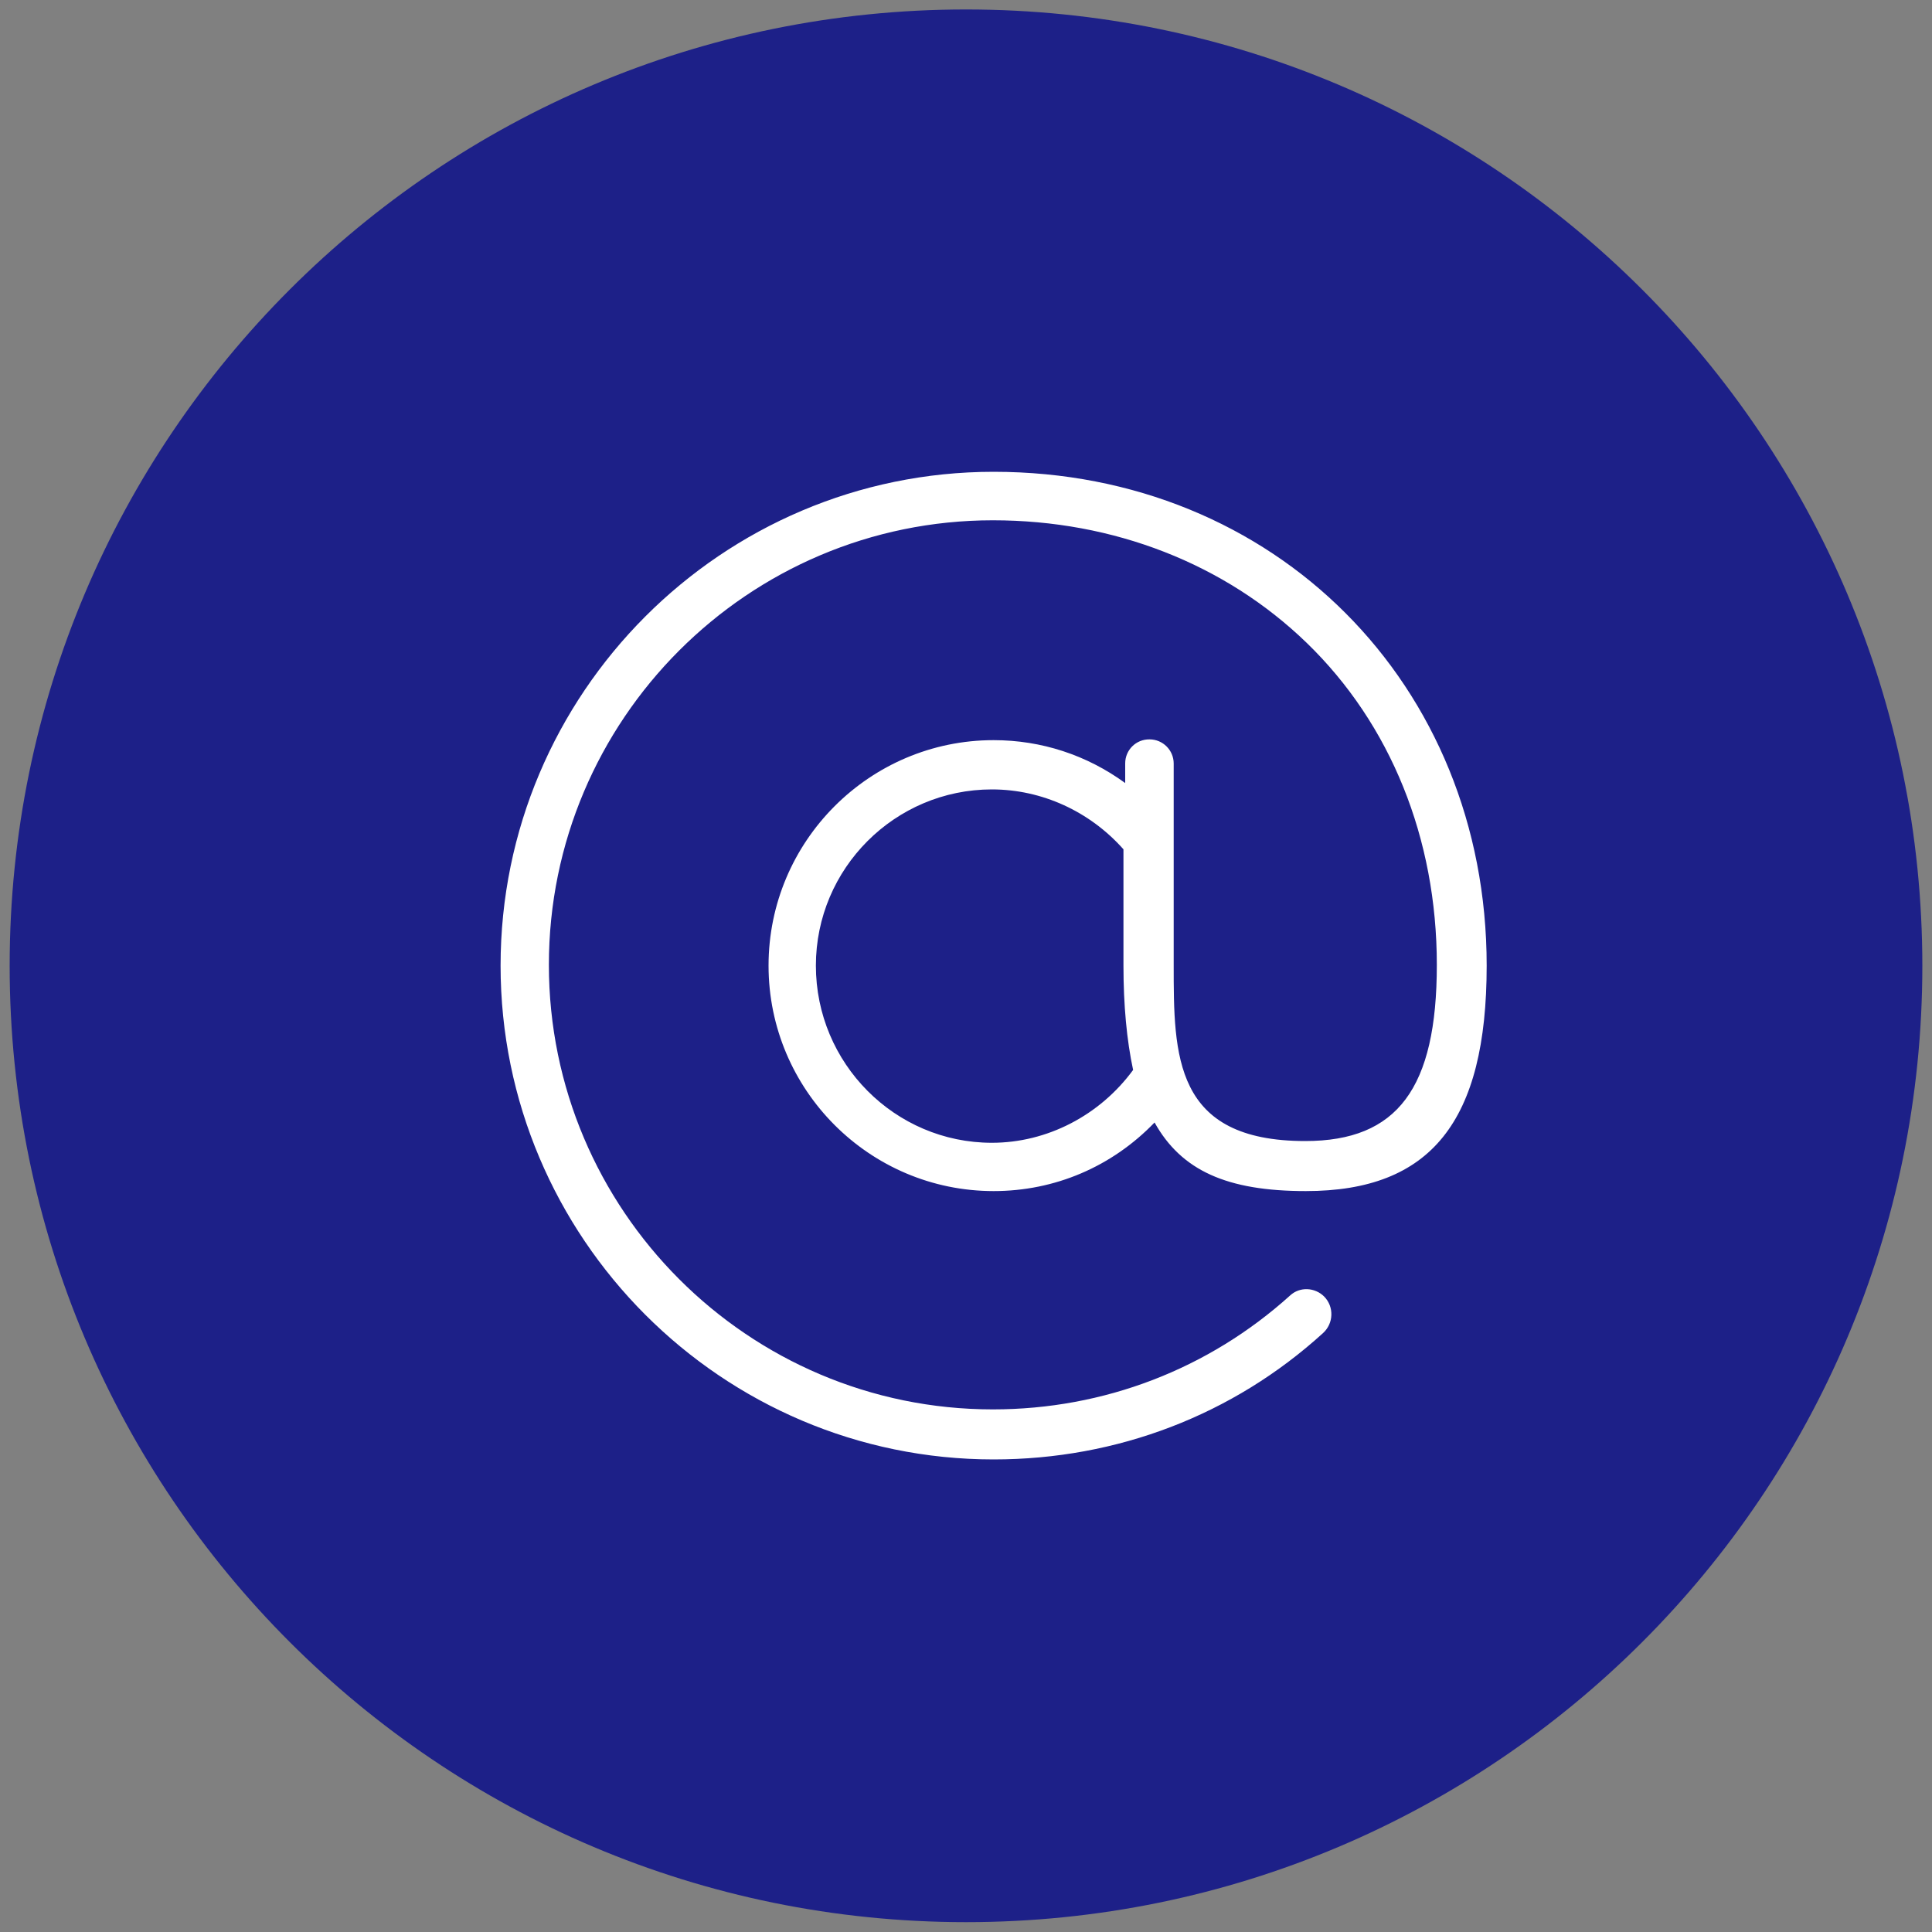
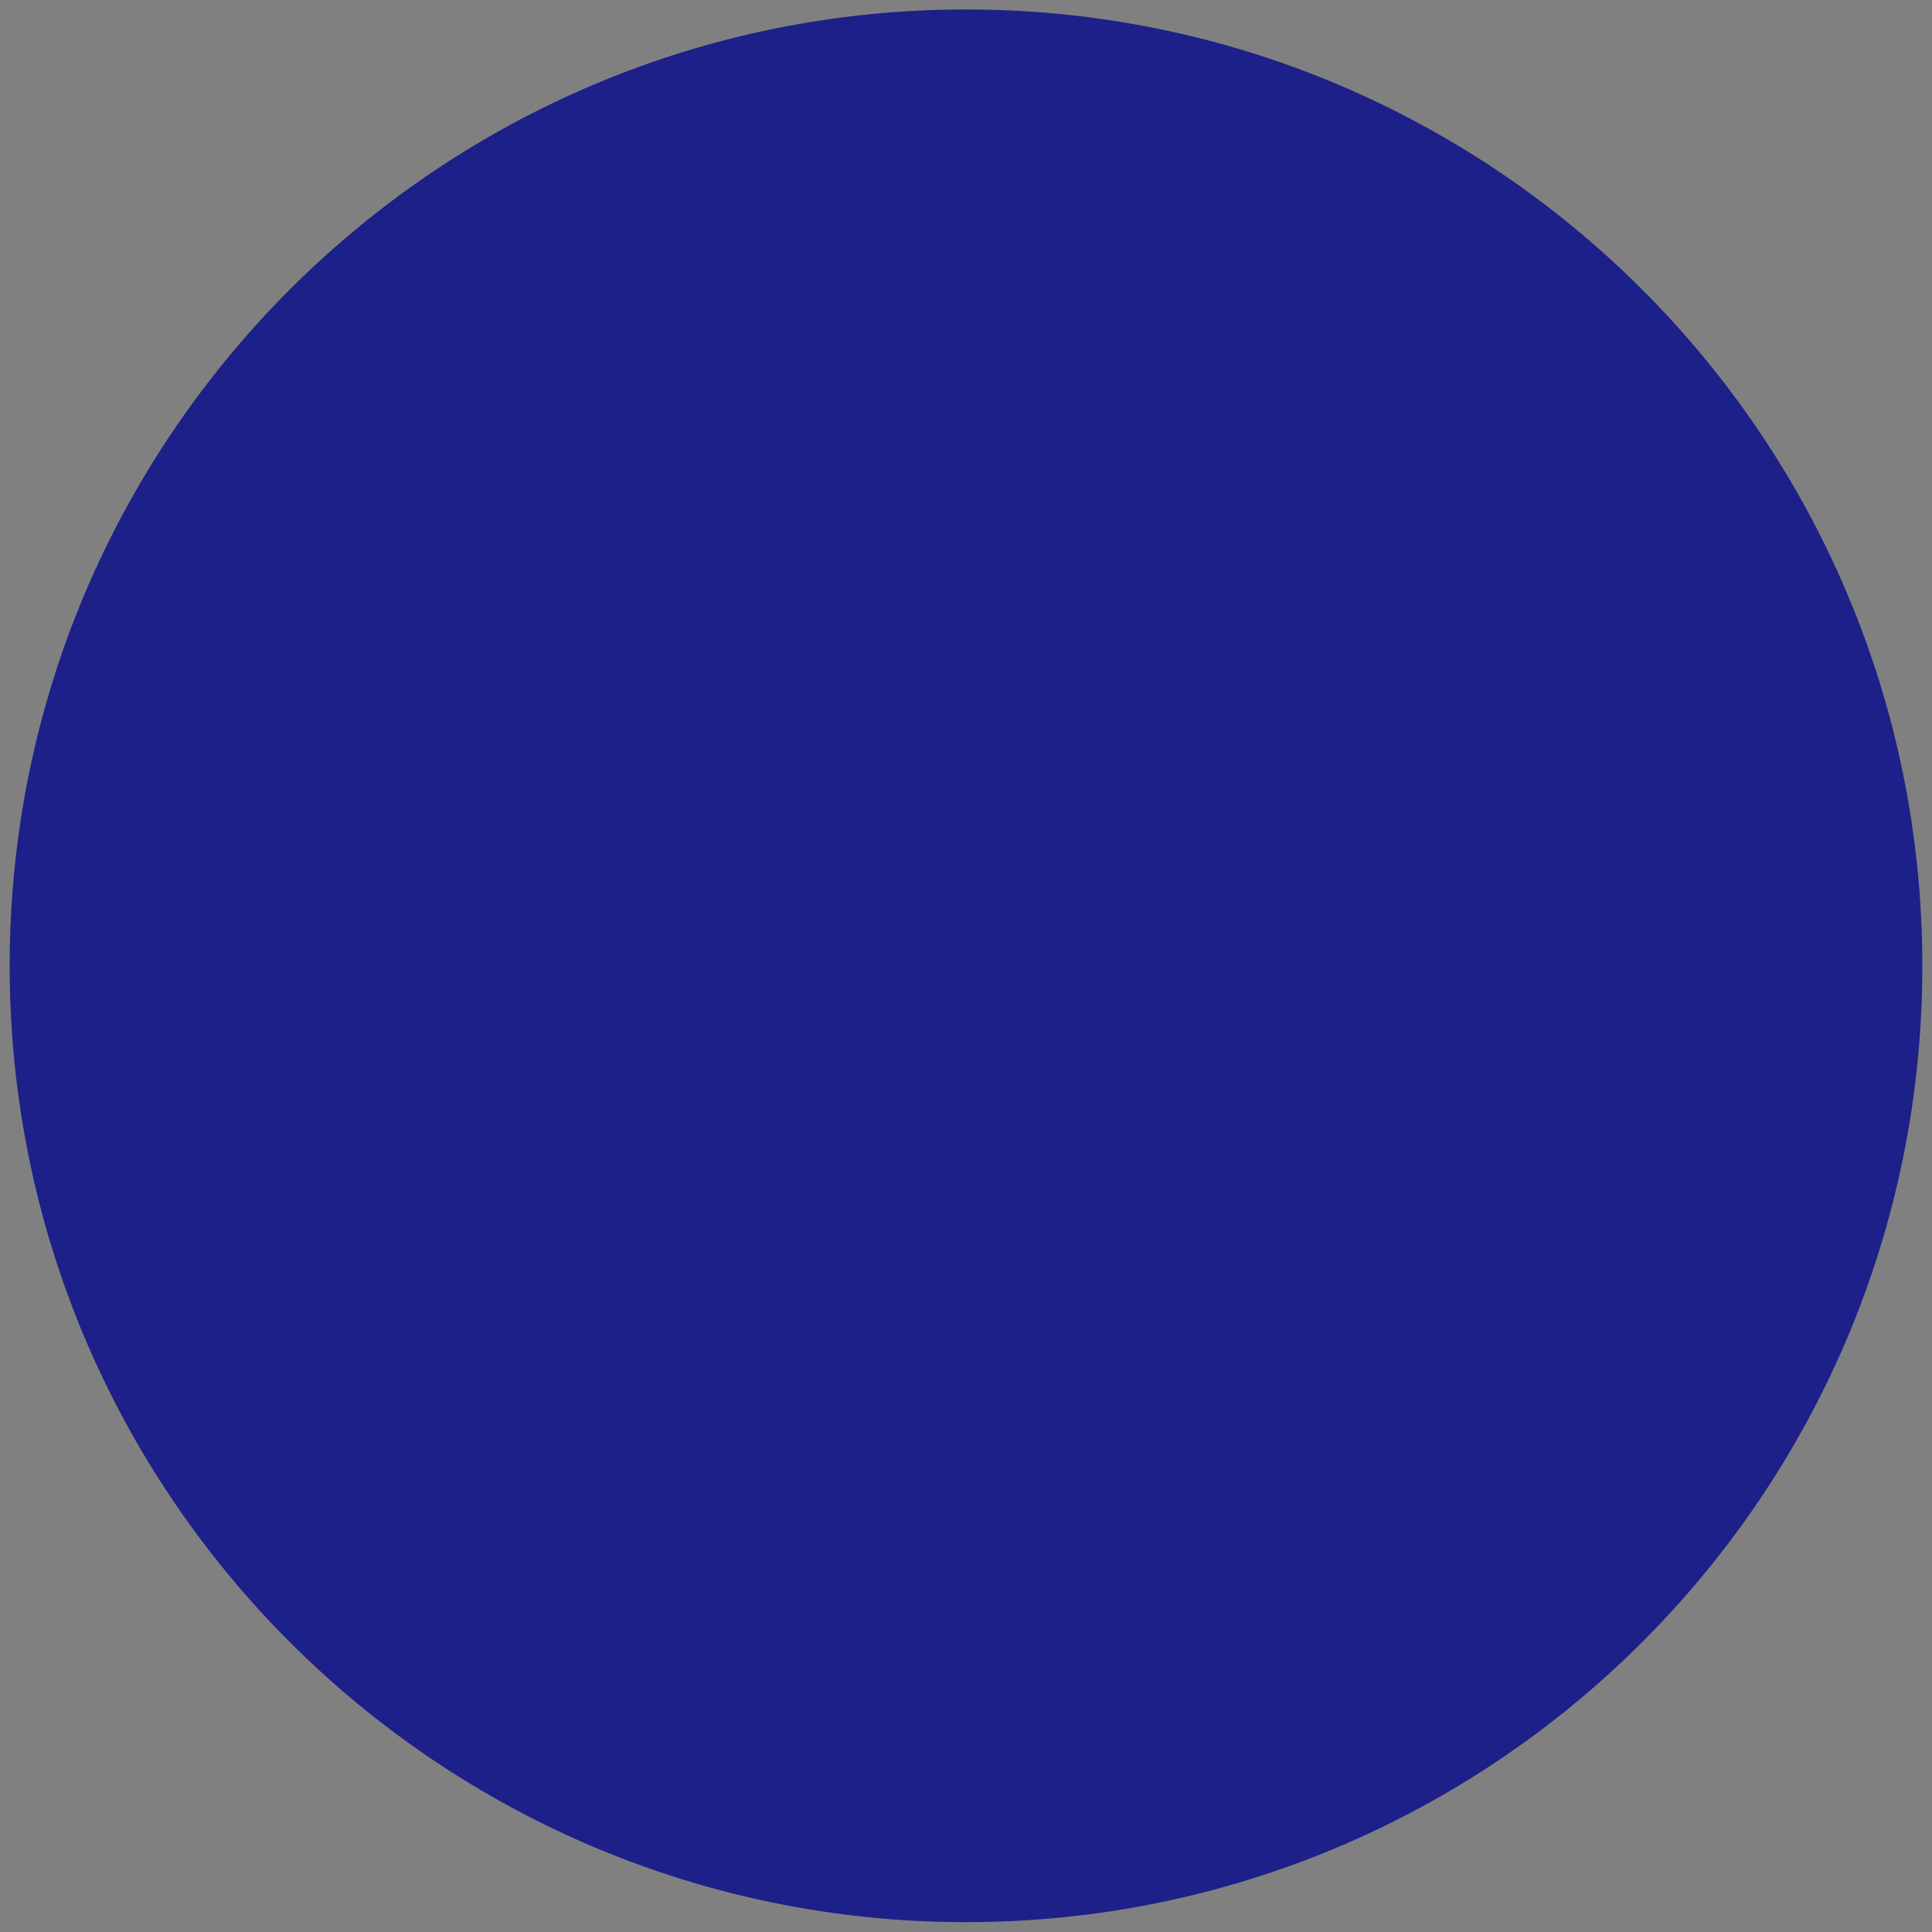
<svg xmlns="http://www.w3.org/2000/svg" version="1.1" id="图层_1" x="0px" y="0px" viewBox="0 0 100 100" style="enable-background:new 0 0 100 100;" xml:space="preserve">
  <rect x="0" y="0" width="100" height="100" fill="#808080" stroke="none" />
  <style type="text/css">
	.st0{fill:#1D2088;}
	.st1{fill:#FFFFFF;}
</style>
  <g>
    <path class="st0" d="M99.5,49.99c0,27.34-22.16,49.5-49.5,49.5S0.5,77.33,0.5,49.99S22.66,0.49,50,0.49S99.5,22.66,99.5,49.99" />
-     <path class="st1" d="M58.24,39.51v1.02c-1.99-1.45-4.34-2.22-6.81-2.22c-6.42,0-11.65,5.23-11.65,11.67s5.23,11.67,11.65,11.67   c3.17,0,6.12-1.26,8.33-3.55c1.39,2.49,3.75,3.55,7.83,3.55c6.47,0,9.36-3.6,9.36-11.67c0-14.57-10.97-25.56-25.52-25.56   c-14.07,0-25.52,11.47-25.52,25.56s11.45,25.56,25.52,25.56c6.4,0,12.4-2.31,17.05-6.54c0.55-0.5,0.58-1.36,0.06-1.89l0,0   c-0.48-0.48-1.26-0.52-1.76-0.06c-4.22,3.81-9.64,5.9-15.39,5.9c-12.67,0-22.98-10.32-22.98-23.01s10.31-23.01,22.98-23.01   c6.25,0,12.01,2.25,16.24,6.34c4.35,4.21,6.74,10.13,6.74,16.67c0,6.39-2.04,9.12-6.81,9.12c-6.81,0-6.81-4.43-6.81-9.12V39.52   c0-0.69-0.56-1.25-1.25-1.25l0,0C58.8,38.26,58.24,38.82,58.24,39.51z M58.65,55.38c-1.73,2.36-4.46,3.77-7.31,3.77   c-5.02,0-9.11-4.11-9.11-9.17c0-5.03,4.09-9.12,9.11-9.12c2.58,0,5.06,1.13,6.81,3.1v6.02C58.15,52.02,58.32,53.85,58.65,55.38z" />
  </g>
</svg>